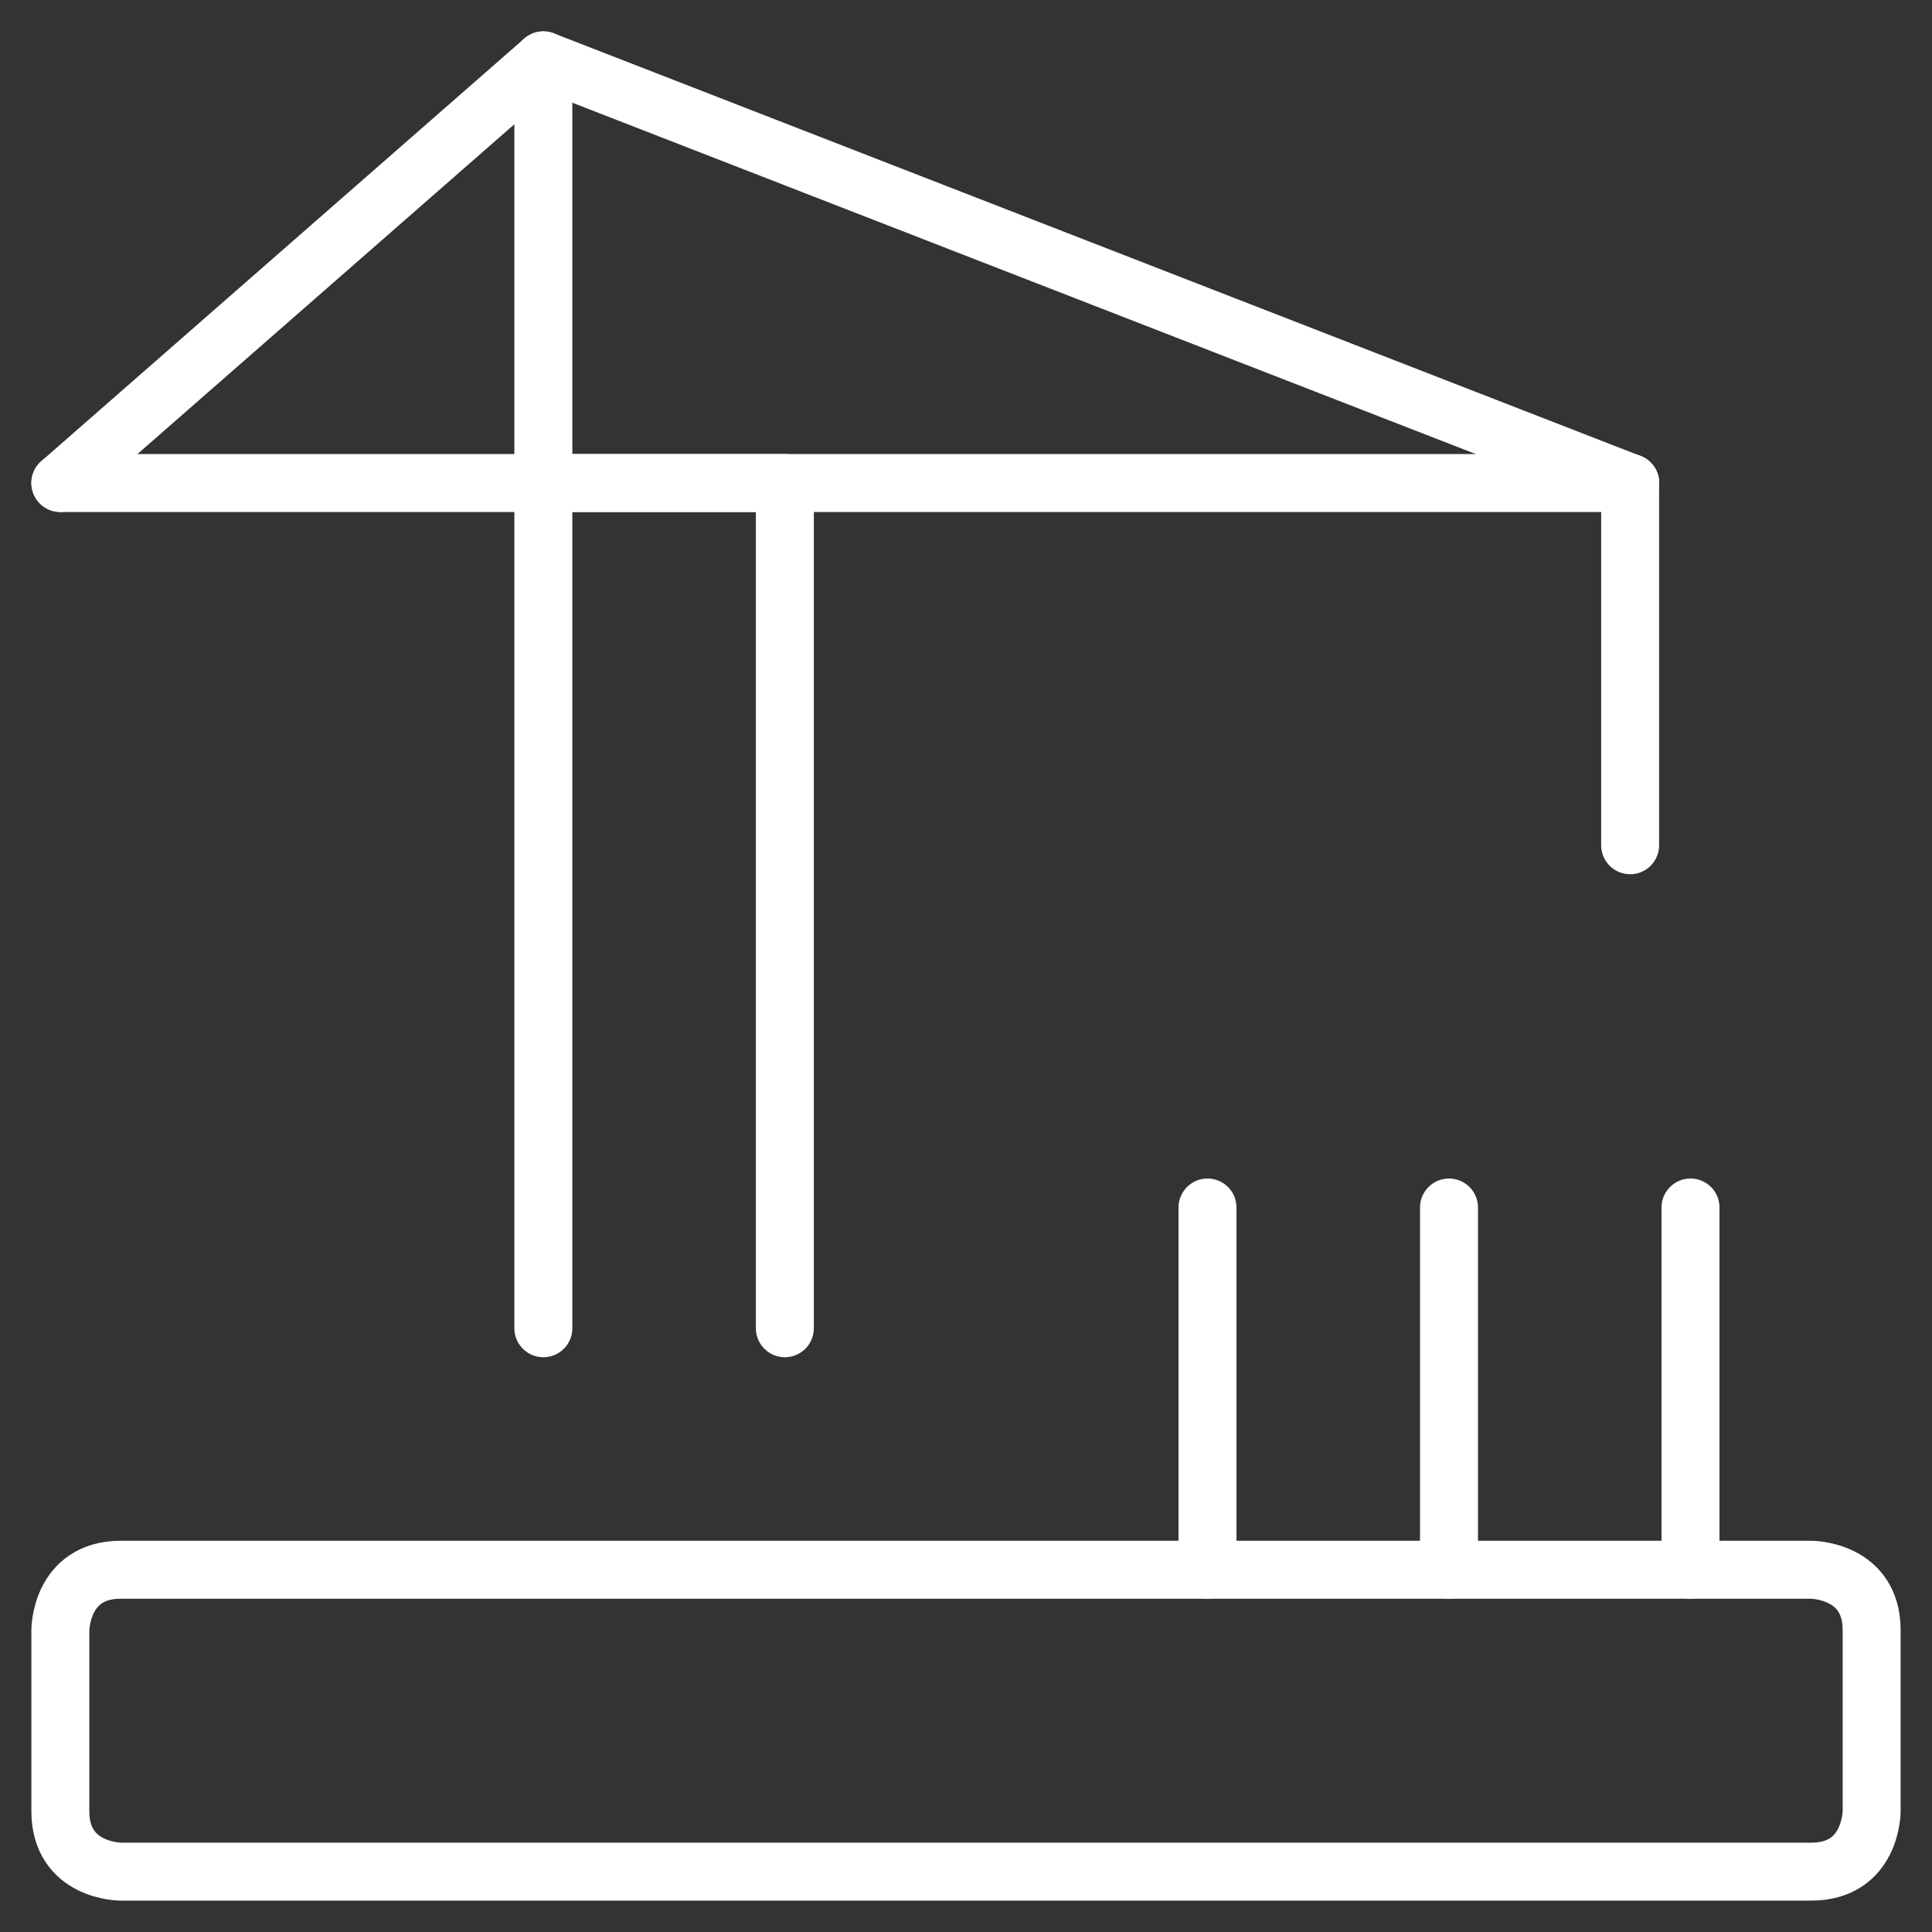
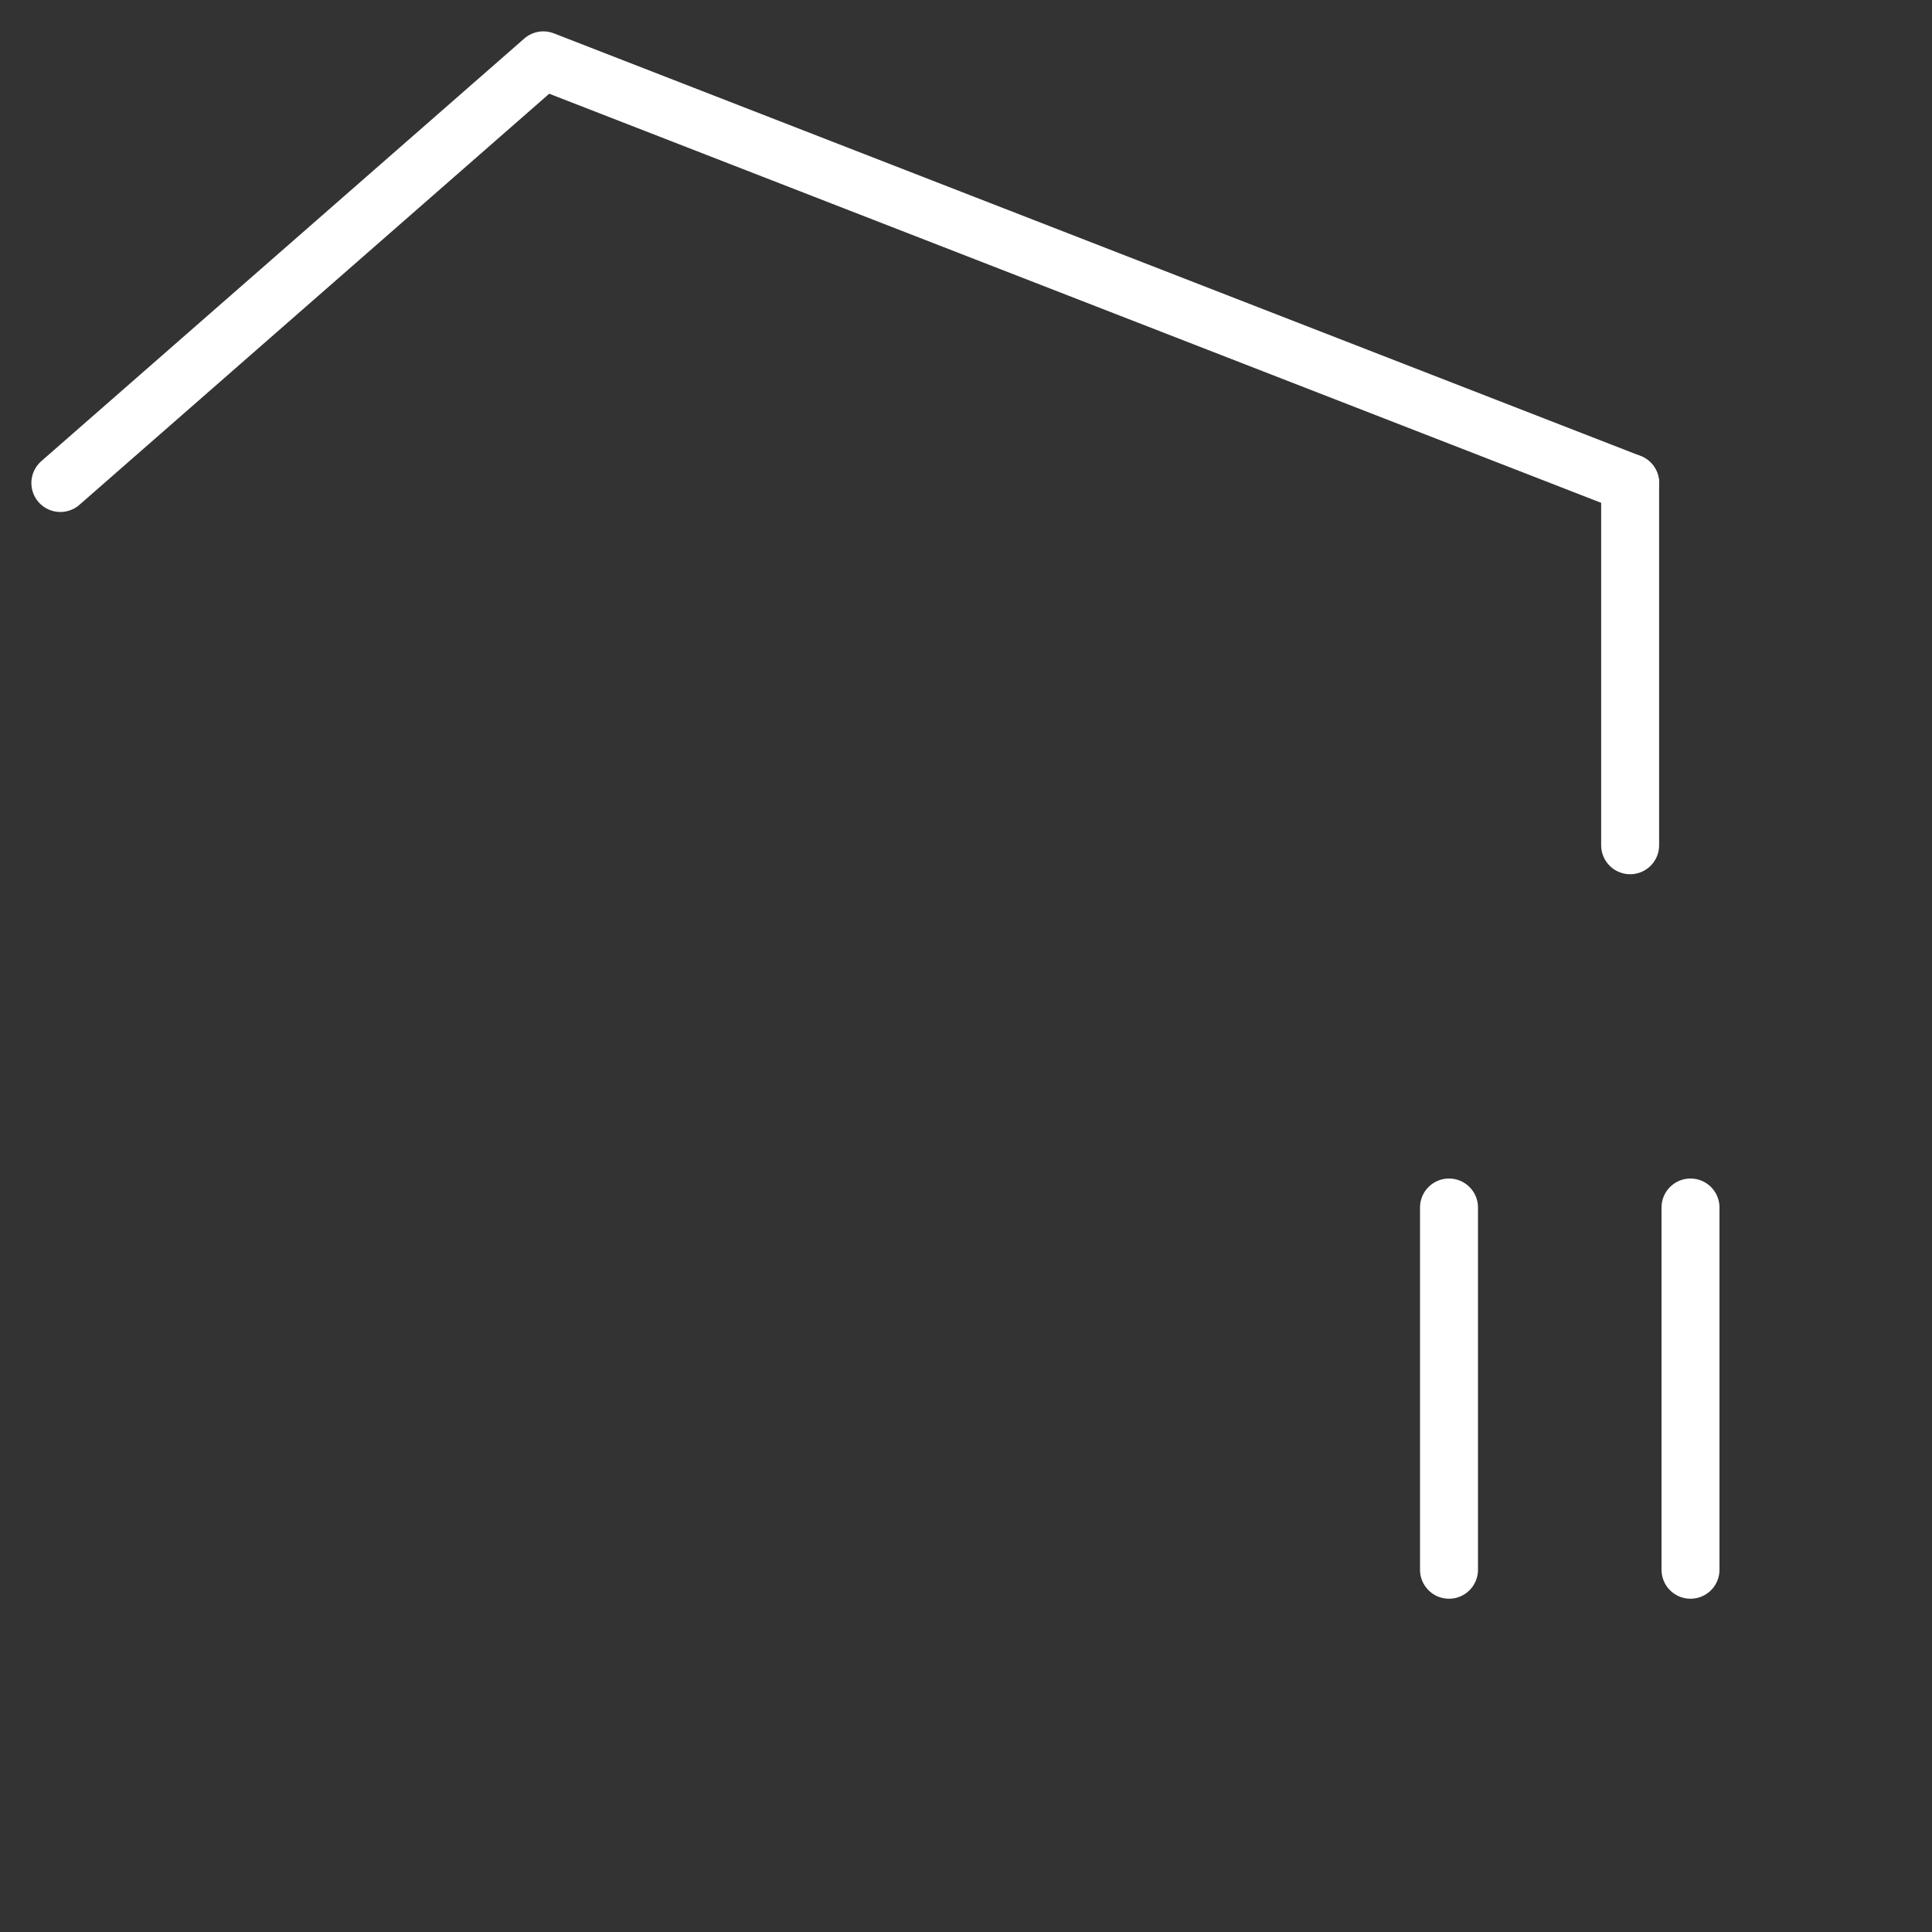
<svg xmlns="http://www.w3.org/2000/svg" width="50" height="50" viewBox="0 0 50 50" fill="none">
  <rect x="0" y="0" width="50" height="50" fill="#333333" stroke="none" />
  <g clip-path="url(#clip0_6924_1599)">
-     <path d="M20.312 34.375V12.5H14.062V34.375" stroke="white" stroke-width="1.5" stroke-linecap="round" stroke-linejoin="round" />
    <path d="M42.188 21.875V12.5" stroke="white" stroke-width="1.5" stroke-linecap="round" stroke-linejoin="round" />
-     <path d="M1.562 12.5H42.188" stroke="white" stroke-width="1.5" stroke-linecap="round" stroke-linejoin="round" />
-     <path d="M3.125 40.625H46.875C46.875 40.625 48.438 40.625 48.438 42.188V46.875C48.438 46.875 48.438 48.438 46.875 48.438H3.125C3.125 48.438 1.562 48.438 1.562 46.875V42.188C1.562 42.188 1.562 40.625 3.125 40.625Z" stroke="white" stroke-width="1.5" stroke-linecap="round" stroke-linejoin="round" />
    <path d="M43.75 31.25V40.625" stroke="white" stroke-width="1.5" stroke-linecap="round" stroke-linejoin="round" />
    <path d="M37.5 31.25V40.625" stroke="white" stroke-width="1.5" stroke-linecap="round" stroke-linejoin="round" />
-     <path d="M31.25 31.25V40.625" stroke="white" stroke-width="1.5" stroke-linecap="round" stroke-linejoin="round" />
    <path d="M1.562 12.5L14.062 1.562L42.188 12.5" stroke="white" stroke-width="1.5" stroke-linecap="round" stroke-linejoin="round" />
-     <path d="M14.062 1.562V12.5" stroke="white" stroke-width="1.5" stroke-linecap="round" stroke-linejoin="round" />
  </g>
  <defs>
    <clipPath id="clip0_6924_1599">
      <rect width="50" height="50" fill="white" />
    </clipPath>
  </defs>
</svg>